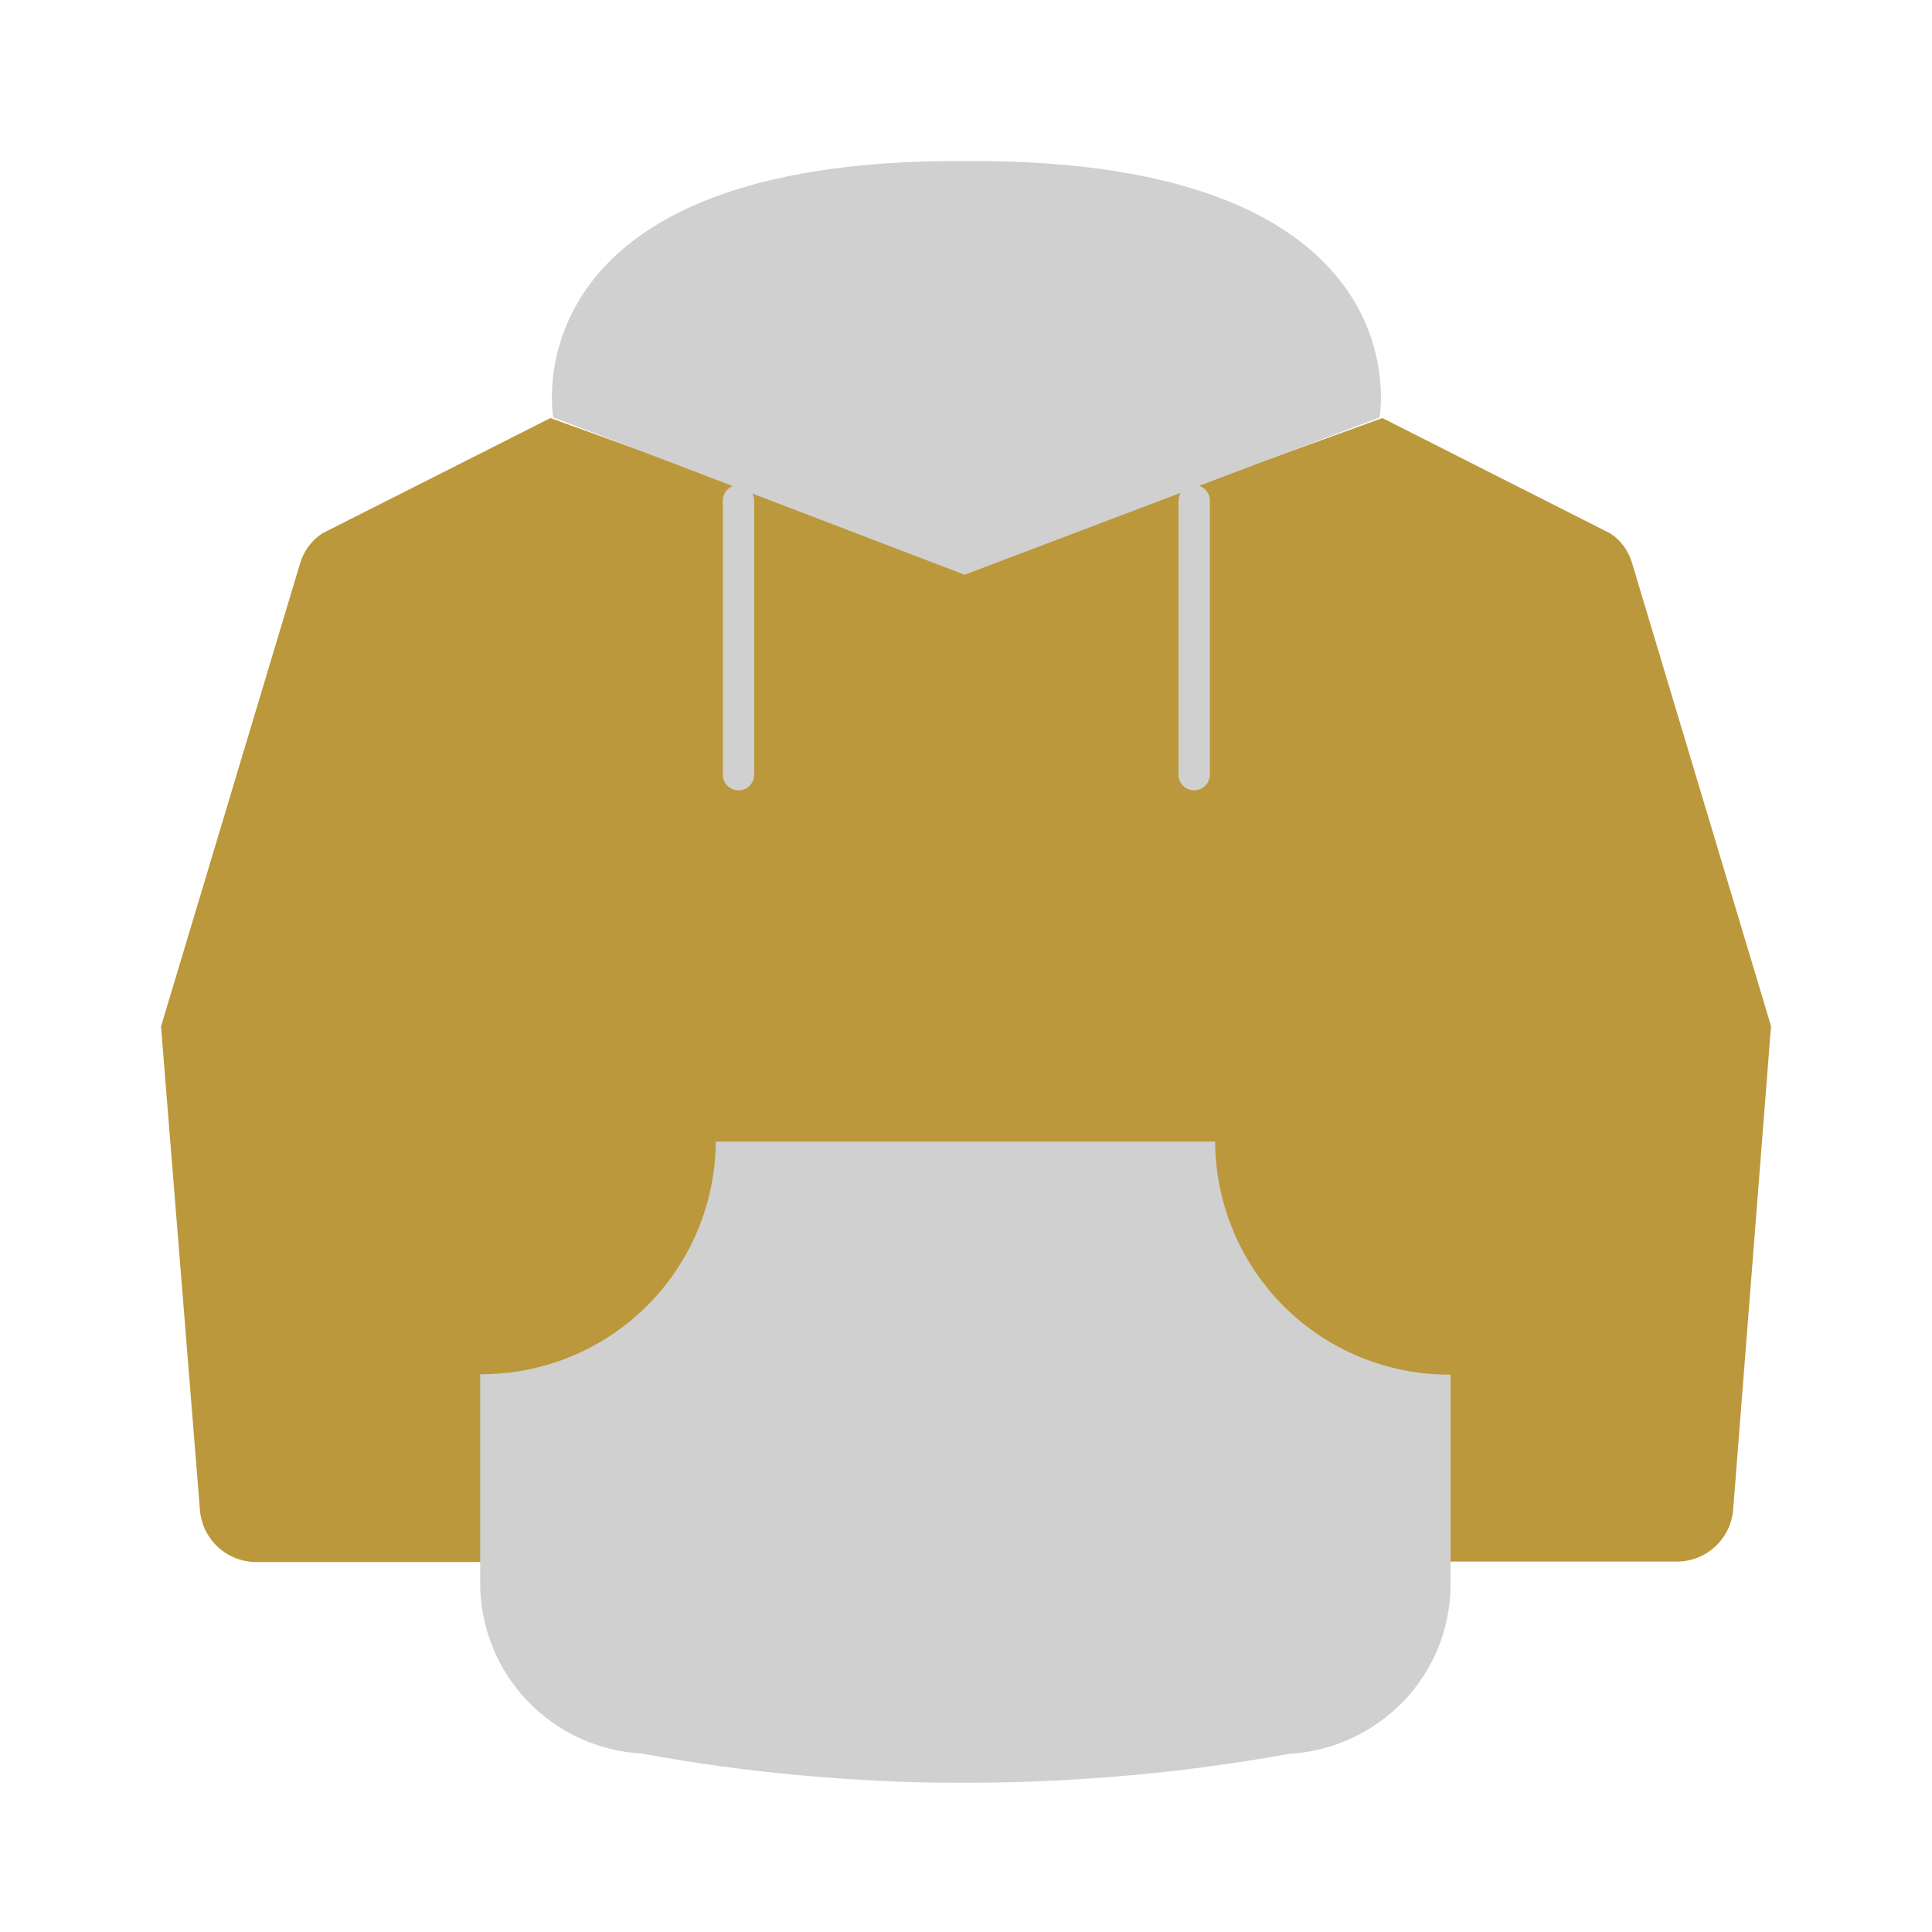
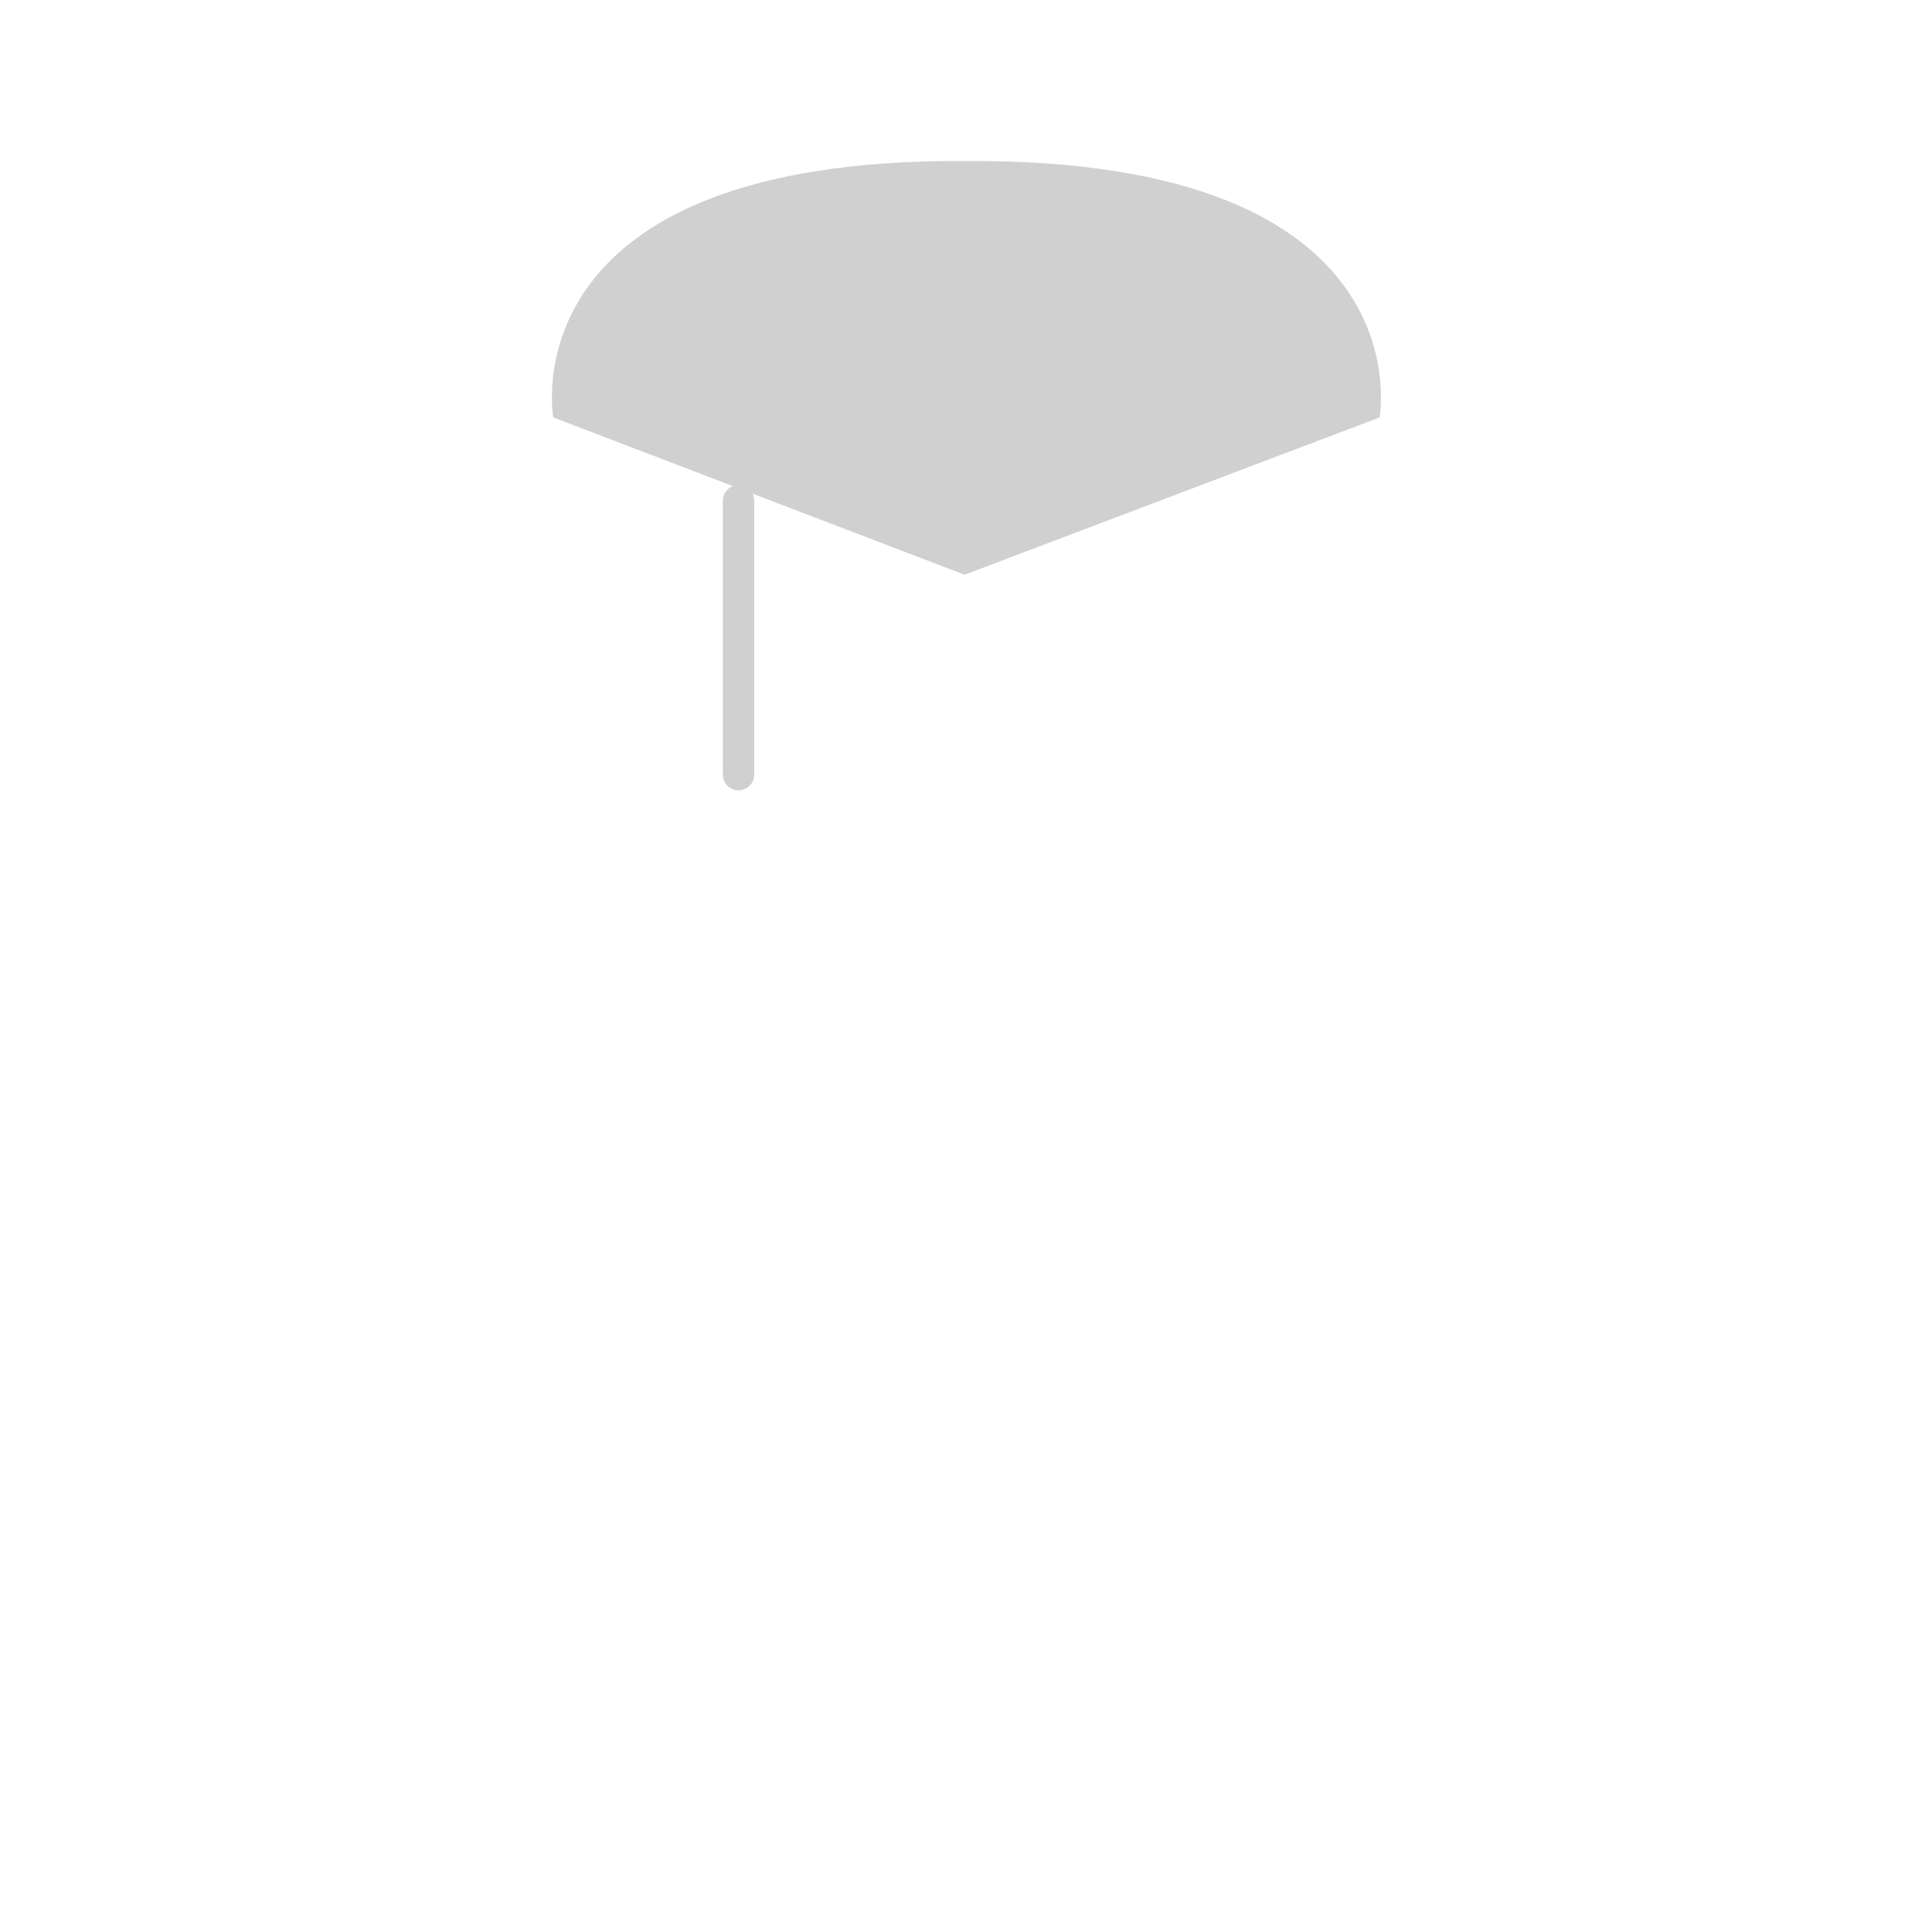
<svg xmlns="http://www.w3.org/2000/svg" width="77" height="77" viewBox="0 0 77 77" fill="none">
-   <path d="M18.86 62.254H10.237C9.667 62.261 9.116 62.05 8.695 61.666C8.275 61.282 8.015 60.753 7.969 60.185L6.417 40.911L11.953 22.474C12.096 21.97 12.418 21.534 12.859 21.25L21.939 16.662L38.125 22.526H38.91L55.096 16.662L64.194 21.267C64.617 21.553 64.923 21.982 65.056 22.474L70.584 40.894L69.075 60.167C69.029 60.735 68.769 61.265 68.348 61.649C67.927 62.033 67.376 62.243 66.807 62.237H58.157" fill="#BC983C" />
-   <path d="M47.594 19.956V30.874" stroke="#D0D0D0" stroke-width="1.25" stroke-miterlimit="10" stroke-linecap="round" />
-   <path d="M57.813 54.786V63.142C57.812 64.874 57.145 66.538 55.95 67.79C54.743 69.049 53.104 69.804 51.362 69.903C47.238 70.646 43.057 71.03 38.867 71.05H38.091C35.995 71.05 33.9 70.938 31.822 70.748C29.744 70.559 27.657 70.274 25.587 69.886C23.852 69.796 22.217 69.045 21.018 67.788C19.818 66.531 19.145 64.863 19.137 63.125V54.769C20.362 54.777 21.577 54.544 22.712 54.082C23.847 53.62 24.88 52.94 25.752 52.079C26.624 51.218 27.318 50.194 27.794 49.065C28.27 47.936 28.52 46.724 28.528 45.499H48.43C48.435 46.725 48.681 47.939 49.156 49.07C49.63 50.201 50.323 51.227 51.194 52.09C52.066 52.952 53.099 53.635 54.235 54.097C55.37 54.56 56.586 54.794 57.813 54.786Z" fill="#D0D0D0" />
  <path d="M29.433 19.956V30.874" stroke="#D0D0D0" stroke-width="1.25" stroke-miterlimit="10" stroke-linecap="round" />
  <path d="M22.051 16.637C22.051 16.637 20.154 6.288 38.513 6.418C56.881 6.314 54.983 16.637 54.983 16.637L38.444 22.906L22.051 16.637Z" fill="#D0D0D0" />
</svg>